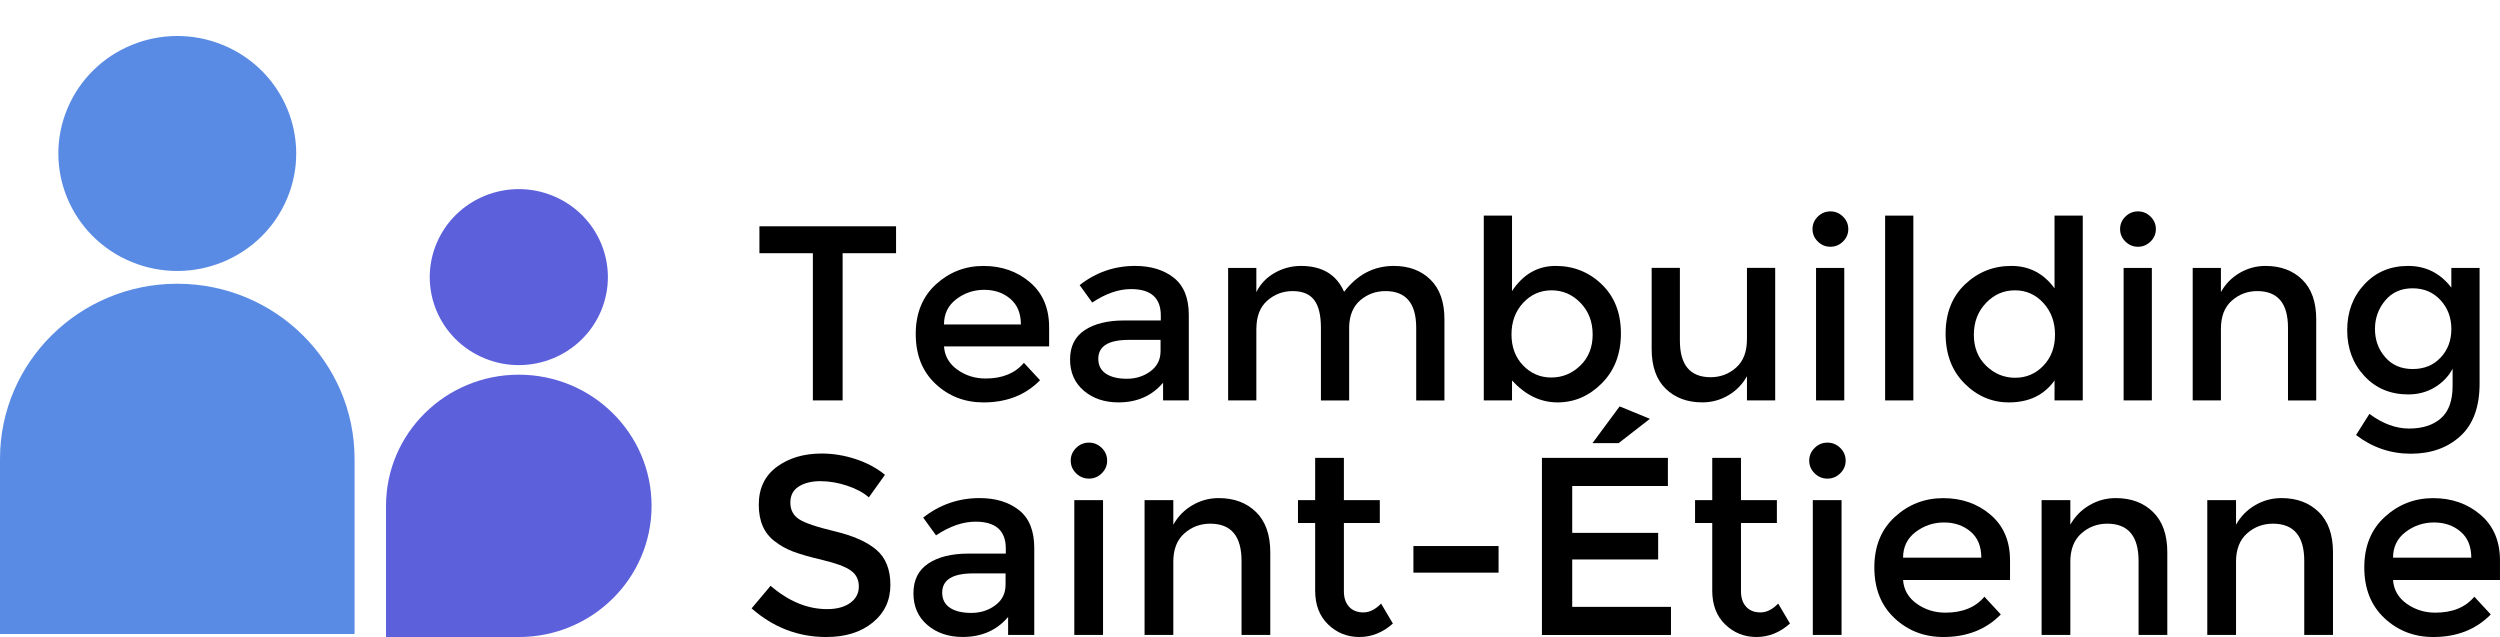
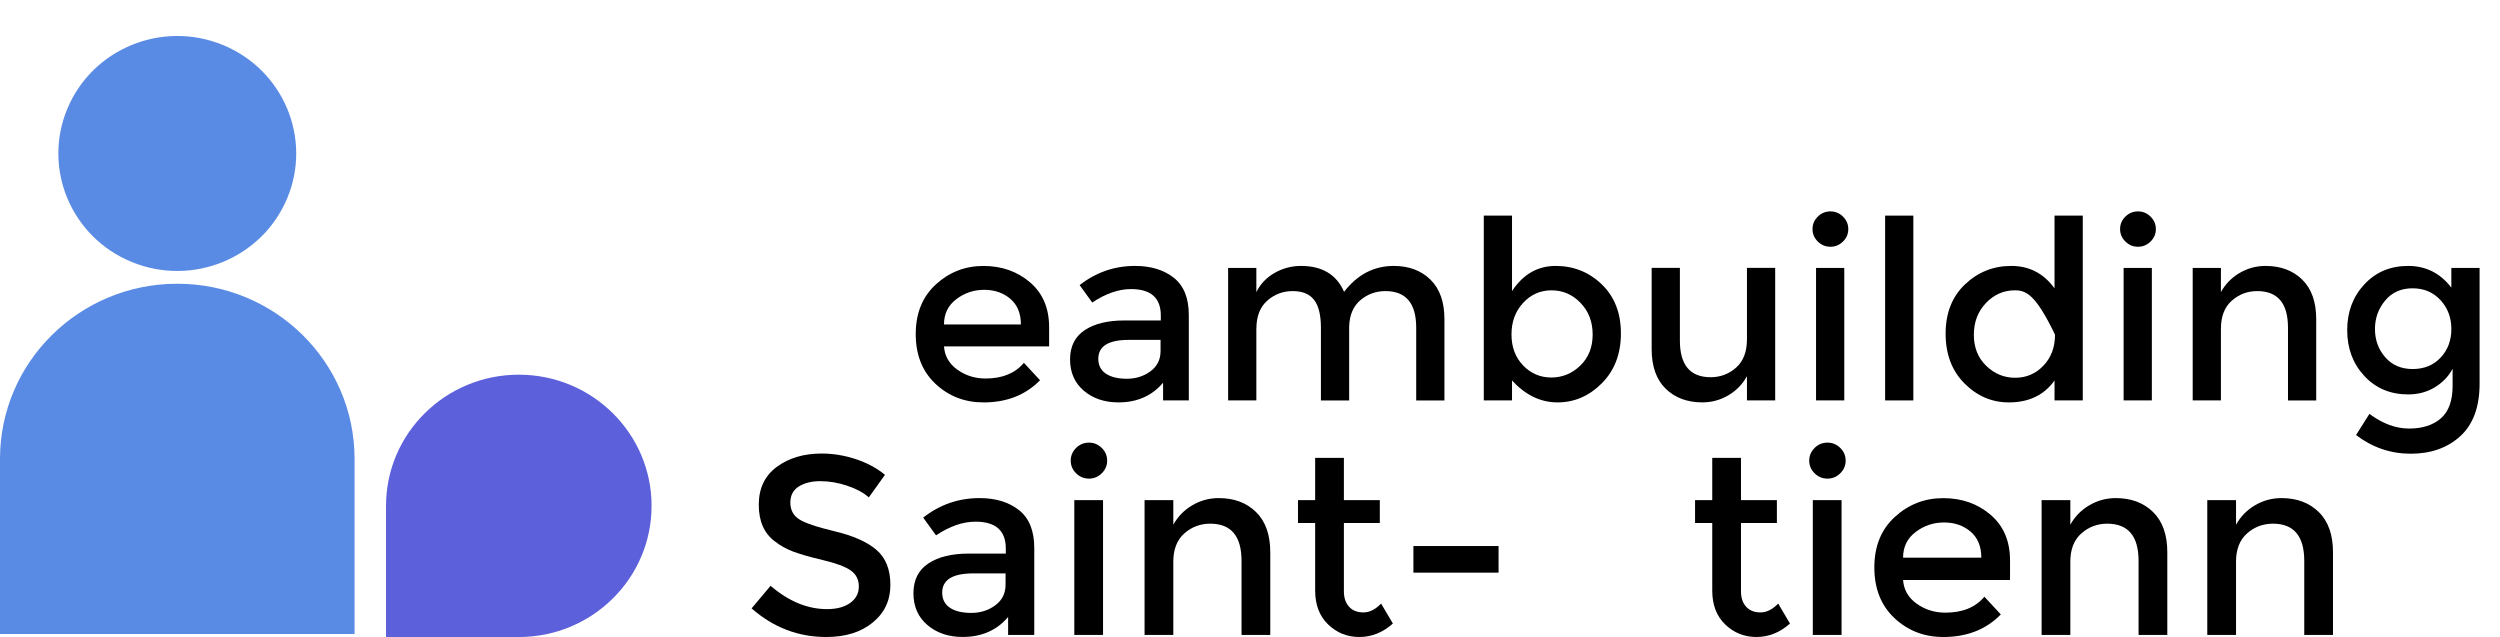
<svg xmlns="http://www.w3.org/2000/svg" width="208" height="53" viewBox="0 0 208 53" fill="none">
  <path d="M68.266 40.032C67.533 40.032 66.932 40.18 66.461 40.475C65.992 40.769 65.757 41.216 65.757 41.814C65.757 42.413 65.992 42.869 66.461 43.184C66.93 43.502 67.931 43.842 69.46 44.207C70.989 44.572 72.141 45.085 72.917 45.746C73.692 46.407 74.08 47.38 74.08 48.667C74.08 49.953 73.59 50.996 72.607 51.798C71.624 52.6 70.337 52.999 68.744 52.999C66.411 52.999 64.341 52.205 62.533 50.617L64.112 48.739C65.621 50.033 67.186 50.679 68.808 50.679C69.62 50.679 70.262 50.506 70.739 50.162C71.216 49.818 71.455 49.36 71.455 48.792C71.455 48.224 71.23 47.779 70.781 47.464C70.333 47.147 69.562 46.86 68.466 46.599C67.369 46.339 66.538 46.101 65.969 45.883C65.399 45.664 64.893 45.381 64.453 45.03C63.57 44.368 63.13 43.357 63.13 41.993C63.13 40.629 63.632 39.58 64.634 38.84C65.636 38.103 66.879 37.734 68.358 37.734C69.31 37.734 70.256 37.888 71.197 38.198C72.136 38.508 72.947 38.943 73.63 39.505L72.286 41.383C71.845 40.99 71.247 40.666 70.493 40.414C69.739 40.161 68.995 40.034 68.263 40.034L68.266 40.032Z" fill="black" />
  <path d="M86.053 52.828H83.875V51.331C82.936 52.44 81.676 52.995 80.097 52.995C78.916 52.995 77.939 52.664 77.162 52.005C76.387 51.344 75.998 50.462 75.998 49.36C75.998 48.258 76.41 47.431 77.237 46.882C78.062 46.335 79.18 46.059 80.588 46.059H83.683V45.637C83.683 44.147 82.842 43.403 81.165 43.403C80.111 43.403 79.016 43.783 77.877 44.541L76.81 43.064C78.189 41.981 79.755 41.441 81.505 41.441C82.842 41.441 83.935 41.776 84.781 42.443C85.627 43.11 86.051 44.161 86.051 45.595V52.828H86.053ZM83.663 48.655V47.707H80.974C79.253 47.707 78.391 48.241 78.391 49.309C78.391 49.856 78.605 50.276 79.031 50.563C79.459 50.852 80.053 50.994 80.813 50.994C81.573 50.994 82.238 50.783 82.808 50.361C83.377 49.94 83.662 49.371 83.662 48.653L83.663 48.655Z" fill="black" />
  <path d="M89.532 39.378C89.234 39.084 89.084 38.732 89.084 38.324C89.084 37.915 89.234 37.565 89.532 37.269C89.83 36.974 90.186 36.826 90.6 36.826C91.013 36.826 91.367 36.974 91.667 37.269C91.966 37.563 92.115 37.915 92.115 38.324C92.115 38.732 91.966 39.082 91.667 39.378C91.369 39.673 91.013 39.821 90.6 39.821C90.186 39.821 89.832 39.673 89.532 39.378ZM91.773 52.829H89.382V41.611H91.773V52.829Z" fill="black" />
  <path d="M97.62 46.757V52.828H95.228V41.611H97.62V43.655C98.004 42.967 98.533 42.426 99.21 42.032C99.885 41.639 100.615 41.441 101.397 41.441C102.679 41.441 103.713 41.829 104.502 42.601C105.291 43.374 105.687 44.491 105.687 45.953V52.826H103.296V46.669C103.296 44.603 102.428 43.57 100.691 43.57C99.866 43.57 99.147 43.84 98.535 44.381C97.923 44.923 97.618 45.713 97.618 46.753L97.62 46.757Z" fill="black" />
  <path d="M111.812 43.51V49.203C111.812 49.737 111.955 50.163 112.239 50.478C112.524 50.793 112.922 50.953 113.434 50.953C113.946 50.953 114.436 50.708 114.907 50.216L115.888 51.88C115.048 52.625 114.121 52.998 113.103 52.998C112.086 52.998 111.218 52.65 110.499 51.954C109.779 51.259 109.421 50.32 109.421 49.14V43.511H107.992V41.613H109.421V38.092H111.812V41.613H114.8V43.511H111.812V43.51Z" fill="black" />
  <path d="M117.596 47.644V45.43H124.68V47.644H117.596Z" fill="black" />
-   <path d="M138.769 38.092V40.433H130.809V44.334H137.959V46.548H130.809V50.491H139.025V52.833H128.289V38.096H138.769V38.092ZM134.67 36.87H132.492L134.754 33.812L137.272 34.846L134.668 36.87H134.67Z" fill="black" />
  <path d="M144.85 43.51V49.203C144.85 49.737 144.992 50.163 145.277 50.478C145.561 50.793 145.959 50.953 146.471 50.953C146.983 50.953 147.473 50.708 147.945 50.216L148.926 51.88C148.085 52.625 147.158 52.998 146.14 52.998C145.123 52.998 144.255 52.65 143.536 51.954C142.816 51.259 142.459 50.32 142.459 49.14V43.511H141.029V41.613H142.459V38.092H144.85V41.613H147.837V43.511H144.85V43.51Z" fill="black" />
  <path d="M150.976 39.378C150.677 39.084 150.527 38.732 150.527 38.324C150.527 37.915 150.677 37.565 150.976 37.269C151.274 36.972 151.63 36.826 152.043 36.826C152.457 36.826 152.813 36.974 153.111 37.269C153.409 37.563 153.559 37.915 153.559 38.324C153.559 38.732 153.409 39.082 153.111 39.378C152.813 39.675 152.457 39.821 152.043 39.821C151.63 39.821 151.276 39.673 150.976 39.378ZM153.217 52.829H150.825V41.611H153.217V52.829Z" fill="black" />
  <path d="M167.237 48.254H158.336C158.392 49.069 158.771 49.727 159.467 50.225C160.164 50.724 160.962 50.973 161.858 50.973C163.282 50.973 164.363 50.531 165.102 49.645L166.467 51.122C165.244 52.372 163.649 52.999 161.687 52.999C160.094 52.999 158.738 52.477 157.621 51.428C156.503 50.38 155.945 48.974 155.945 47.211C155.945 45.447 156.515 44.045 157.653 43.005C158.792 41.966 160.133 41.445 161.676 41.445C163.218 41.445 164.532 41.905 165.613 42.827C166.694 43.748 167.235 45.016 167.235 46.633V48.256L167.237 48.254ZM158.336 46.399H164.846C164.846 45.459 164.548 44.735 163.949 44.227C163.351 43.722 162.616 43.469 161.741 43.469C160.866 43.469 160.079 43.733 159.383 44.26C158.686 44.786 158.336 45.501 158.336 46.399Z" fill="black" />
  <path d="M172.252 46.757V52.828H169.861V41.611H172.252V43.655C172.637 42.967 173.166 42.426 173.843 42.032C174.518 41.639 175.247 41.441 176.03 41.441C177.311 41.441 178.346 41.829 179.135 42.601C179.925 43.374 180.32 44.491 180.32 45.953V52.826H177.929V46.669C177.929 44.603 177.061 43.57 175.324 43.57C174.499 43.57 173.78 43.84 173.168 44.381C172.556 44.923 172.25 45.713 172.25 46.753L172.252 46.757Z" fill="black" />
  <path d="M186.038 46.757V52.828H183.646V41.611H186.038V43.655C186.422 42.967 186.951 42.426 187.628 42.032C188.303 41.639 189.033 41.441 189.815 41.441C191.097 41.441 192.131 41.829 192.92 42.601C193.711 43.374 194.105 44.491 194.105 45.953V52.826H191.714V46.669C191.714 44.603 190.846 43.57 189.109 43.57C188.284 43.57 187.565 43.84 186.953 44.381C186.341 44.923 186.036 45.713 186.036 46.753L186.038 46.757Z" fill="black" />
-   <path d="M208 48.254H199.1C199.156 49.069 199.535 49.727 200.231 50.225C200.927 50.724 201.726 50.973 202.622 50.973C204.046 50.973 205.127 50.531 205.865 49.645L207.231 51.122C206.008 52.372 204.413 52.999 202.451 52.999C200.858 52.999 199.502 52.477 198.384 51.428C197.267 50.38 196.709 48.974 196.709 47.211C196.709 45.447 197.278 44.045 198.417 43.005C199.556 41.966 200.897 41.445 202.439 41.445C203.982 41.445 205.296 41.905 206.377 42.827C207.458 43.748 207.998 45.016 207.998 46.633V48.256L208 48.254ZM199.102 46.399H205.611C205.611 45.459 205.313 44.735 204.715 44.227C204.117 43.722 203.382 43.469 202.507 43.469C201.631 43.469 200.845 43.733 200.148 44.26C199.452 44.786 199.102 45.501 199.102 46.399Z" fill="black" />
-   <path d="M70.106 21.067V33.314H67.631V21.067H63.184V18.828H74.552V21.067H70.105H70.106Z" fill="black" />
  <path d="M87.287 28.818H78.54C78.596 29.62 78.967 30.266 79.652 30.756C80.337 31.247 81.12 31.492 82.001 31.492C83.399 31.492 84.461 31.056 85.188 30.186L86.531 31.636C85.328 32.865 83.763 33.481 81.831 33.481C80.266 33.481 78.933 32.966 77.836 31.938C76.738 30.908 76.189 29.529 76.189 27.794C76.189 26.059 76.749 24.683 77.867 23.66C78.986 22.638 80.304 22.127 81.822 22.127C83.339 22.127 84.628 22.579 85.692 23.484C86.754 24.388 87.287 25.635 87.287 27.224V28.82V28.818ZM78.54 26.994H84.938C84.938 26.068 84.644 25.358 84.057 24.86C83.47 24.362 82.745 24.113 81.885 24.113C81.025 24.113 80.252 24.371 79.567 24.89C78.882 25.409 78.54 26.11 78.54 26.994Z" fill="black" />
  <path d="M98.907 33.314H96.768V31.843C95.844 32.934 94.608 33.479 93.055 33.479C91.894 33.479 90.934 33.154 90.172 32.506C89.41 31.856 89.029 30.99 89.029 29.905C89.029 28.82 89.435 28.008 90.245 27.471C91.057 26.933 92.153 26.663 93.538 26.663H96.579V26.249C96.579 24.784 95.754 24.052 94.104 24.052C93.069 24.052 91.992 24.424 90.874 25.171L89.826 23.721C91.182 22.657 92.721 22.125 94.44 22.125C95.754 22.125 96.828 22.454 97.66 23.109C98.491 23.765 98.909 24.799 98.909 26.207V33.314H98.907ZM96.558 29.211V28.278H93.915C92.222 28.278 91.378 28.803 91.378 29.854C91.378 30.391 91.588 30.804 92.007 31.087C92.426 31.37 93.011 31.512 93.757 31.512C94.504 31.512 95.16 31.305 95.719 30.891C96.279 30.477 96.558 29.918 96.558 29.213V29.211Z" fill="black" />
  <path d="M104.528 27.345V33.314H102.18V22.29H104.528V24.301C104.865 23.624 105.371 23.092 106.05 22.705C106.729 22.319 107.458 22.125 108.241 22.125C110.003 22.125 111.199 22.843 111.828 24.28C112.932 22.843 114.31 22.125 115.96 22.125C117.218 22.125 118.236 22.505 119.013 23.265C119.79 24.025 120.177 25.124 120.177 26.56V33.316H117.828V27.265C117.828 25.234 116.976 24.219 115.27 24.219C114.473 24.219 113.777 24.472 113.183 24.975C112.588 25.479 112.277 26.216 112.25 27.182V33.316H109.901V27.265C109.901 26.216 109.712 25.445 109.335 24.954C108.958 24.464 108.364 24.219 107.552 24.219C106.74 24.219 106.035 24.485 105.434 25.017C104.832 25.549 104.532 26.326 104.532 27.349L104.528 27.345Z" fill="black" />
  <path d="M129.426 22.124C130.922 22.124 132.202 22.635 133.265 23.657C134.327 24.68 134.86 26.04 134.86 27.739C134.86 29.438 134.333 30.82 133.277 31.884C132.221 32.948 130.99 33.48 129.585 33.48C128.181 33.48 126.917 32.872 125.8 31.656V33.313H123.451V17.938H125.8V24.216C126.723 22.821 127.931 22.124 129.43 22.124H129.426ZM125.756 27.823C125.756 28.874 126.077 29.733 126.721 30.403C127.364 31.074 128.149 31.409 129.07 31.409C129.991 31.409 130.797 31.076 131.482 30.415C132.167 29.752 132.509 28.893 132.509 27.834C132.509 26.776 132.175 25.9 131.503 25.202C130.832 24.505 130.028 24.155 129.091 24.155C128.154 24.155 127.364 24.505 126.721 25.202C126.079 25.9 125.756 26.774 125.756 27.823Z" fill="black" />
  <path d="M145.347 28.258V22.289H147.696V33.313H145.347V31.302C144.97 31.979 144.449 32.511 143.785 32.898C143.121 33.286 142.404 33.478 141.634 33.478C140.376 33.478 139.359 33.098 138.582 32.338C137.805 31.578 137.418 30.479 137.418 29.043V22.287H139.767V28.338C139.767 30.369 140.619 31.384 142.325 31.384C143.135 31.384 143.843 31.118 144.443 30.586C145.043 30.054 145.345 29.276 145.345 28.254L145.347 28.258Z" fill="black" />
  <path d="M151.241 20.094C150.947 19.804 150.801 19.46 150.801 19.059C150.801 18.658 150.947 18.312 151.241 18.023C151.536 17.732 151.884 17.588 152.29 17.588C152.696 17.588 153.044 17.732 153.338 18.023C153.632 18.314 153.778 18.658 153.778 19.059C153.778 19.46 153.632 19.805 153.338 20.094C153.044 20.385 152.696 20.53 152.29 20.53C151.884 20.53 151.534 20.385 151.241 20.094ZM153.444 33.315H151.095V22.291H153.444V33.315Z" fill="black" />
  <path d="M159.19 33.315H156.842V17.939H159.19V33.315Z" fill="black" />
-   <path d="M163.448 31.905C162.4 30.856 161.875 29.474 161.875 27.76C161.875 26.046 162.414 24.68 163.491 23.657C164.568 22.635 165.851 22.124 167.34 22.124C168.829 22.124 170.029 22.745 170.937 23.988V17.938H173.286V33.313H170.937V31.656C170.069 32.872 168.804 33.48 167.14 33.48C165.728 33.48 164.497 32.956 163.448 31.905ZM164.224 27.855C164.224 28.912 164.566 29.773 165.251 30.436C165.936 31.099 166.74 31.43 167.663 31.43C168.586 31.43 169.369 31.095 170.012 30.424C170.654 29.753 170.977 28.895 170.977 27.844C170.977 26.793 170.656 25.917 170.012 25.212C169.369 24.507 168.579 24.155 167.642 24.155C166.705 24.155 165.901 24.507 165.23 25.212C164.558 25.917 164.224 26.797 164.224 27.853V27.855Z" fill="black" />
+   <path d="M163.448 31.905C162.4 30.856 161.875 29.474 161.875 27.76C161.875 26.046 162.414 24.68 163.491 23.657C164.568 22.635 165.851 22.124 167.34 22.124C168.829 22.124 170.029 22.745 170.937 23.988V17.938H173.286V33.313H170.937V31.656C170.069 32.872 168.804 33.48 167.14 33.48C165.728 33.48 164.497 32.956 163.448 31.905ZM164.224 27.855C164.224 28.912 164.566 29.773 165.251 30.436C165.936 31.099 166.74 31.43 167.663 31.43C168.586 31.43 169.369 31.095 170.012 30.424C170.654 29.753 170.977 28.895 170.977 27.844C169.369 24.507 168.579 24.155 167.642 24.155C166.705 24.155 165.901 24.507 165.23 25.212C164.558 25.917 164.224 26.797 164.224 27.853V27.855Z" fill="black" />
  <path d="M176.831 20.094C176.537 19.804 176.391 19.46 176.391 19.059C176.391 18.658 176.537 18.312 176.831 18.023C177.125 17.732 177.474 17.588 177.879 17.588C178.285 17.588 178.634 17.732 178.928 18.023C179.222 18.314 179.368 18.658 179.368 19.059C179.368 19.46 179.222 19.805 178.928 20.094C178.634 20.385 178.285 20.53 177.879 20.53C177.474 20.53 177.124 20.385 176.831 20.094ZM179.034 33.315H176.685V22.291H179.034V33.315Z" fill="black" />
  <path d="M184.78 27.345V33.314H182.432V22.29H184.78V24.301C185.157 23.624 185.679 23.092 186.342 22.705C187.006 22.319 187.723 22.125 188.493 22.125C189.751 22.125 190.768 22.505 191.546 23.265C192.323 24.025 192.709 25.124 192.709 26.56V33.316H190.361V27.265C190.361 25.234 189.508 24.219 187.802 24.219C186.991 24.219 186.285 24.485 185.684 25.017C185.082 25.549 184.782 26.326 184.782 27.349L184.78 27.345Z" fill="black" />
  <path d="M206.302 22.29V31.906C206.302 33.854 205.767 35.315 204.697 36.288C203.628 37.263 202.254 37.749 200.575 37.749C198.896 37.749 197.38 37.23 196.024 36.195L197.136 34.433C198.226 35.248 199.329 35.655 200.438 35.655C201.548 35.655 202.431 35.372 203.081 34.806C203.732 34.239 204.057 33.335 204.057 32.092V30.682C203.707 31.332 203.206 31.849 202.556 32.236C201.906 32.624 201.175 32.816 200.363 32.816C198.88 32.816 197.665 32.305 196.714 31.282C195.764 30.26 195.287 28.989 195.287 27.471C195.287 25.952 195.762 24.681 196.714 23.659C197.665 22.636 198.878 22.125 200.354 22.125C201.829 22.125 203.028 22.726 203.951 23.928V22.292H206.3L206.302 22.29ZM197.597 27.377C197.597 28.282 197.88 29.063 198.448 29.719C199.013 30.374 199.777 30.703 200.735 30.703C201.693 30.703 202.468 30.386 203.062 29.749C203.657 29.114 203.953 28.322 203.953 27.375C203.953 26.429 203.653 25.627 203.051 24.972C202.449 24.316 201.673 23.987 200.723 23.987C199.773 23.987 199.013 24.326 198.448 25.002C197.882 25.679 197.597 26.471 197.597 27.375V27.377Z" fill="black" />
  <path d="M23.89 16.509C25.981 11.523 23.584 5.806 18.536 3.74C13.488 1.675 7.701 4.043 5.61 9.029C3.519 14.016 5.916 19.733 10.964 21.799C16.012 23.864 21.799 21.496 23.89 16.509Z" fill="#598BE4" />
  <path d="M14.75 23.607C6.604 23.607 0 30.131 0 38.179V52.75H29.5V38.179C29.5 30.131 22.896 23.607 14.75 23.607Z" fill="#598BE4" />
-   <path d="M50.011 25.857C51.577 22.122 49.782 17.84 46.001 16.293C42.22 14.746 37.886 16.52 36.32 20.255C34.754 23.99 36.549 28.272 40.33 29.819C44.111 31.366 48.445 29.592 50.011 25.857Z" fill="#5C60DB" />
  <path d="M43.164 31.174C37.063 31.174 32.117 36.059 32.117 42.087V53.001H43.164C49.266 53.001 54.211 48.115 54.211 42.087C54.211 36.059 49.266 31.174 43.164 31.174Z" fill="#5C60DB" />
</svg>